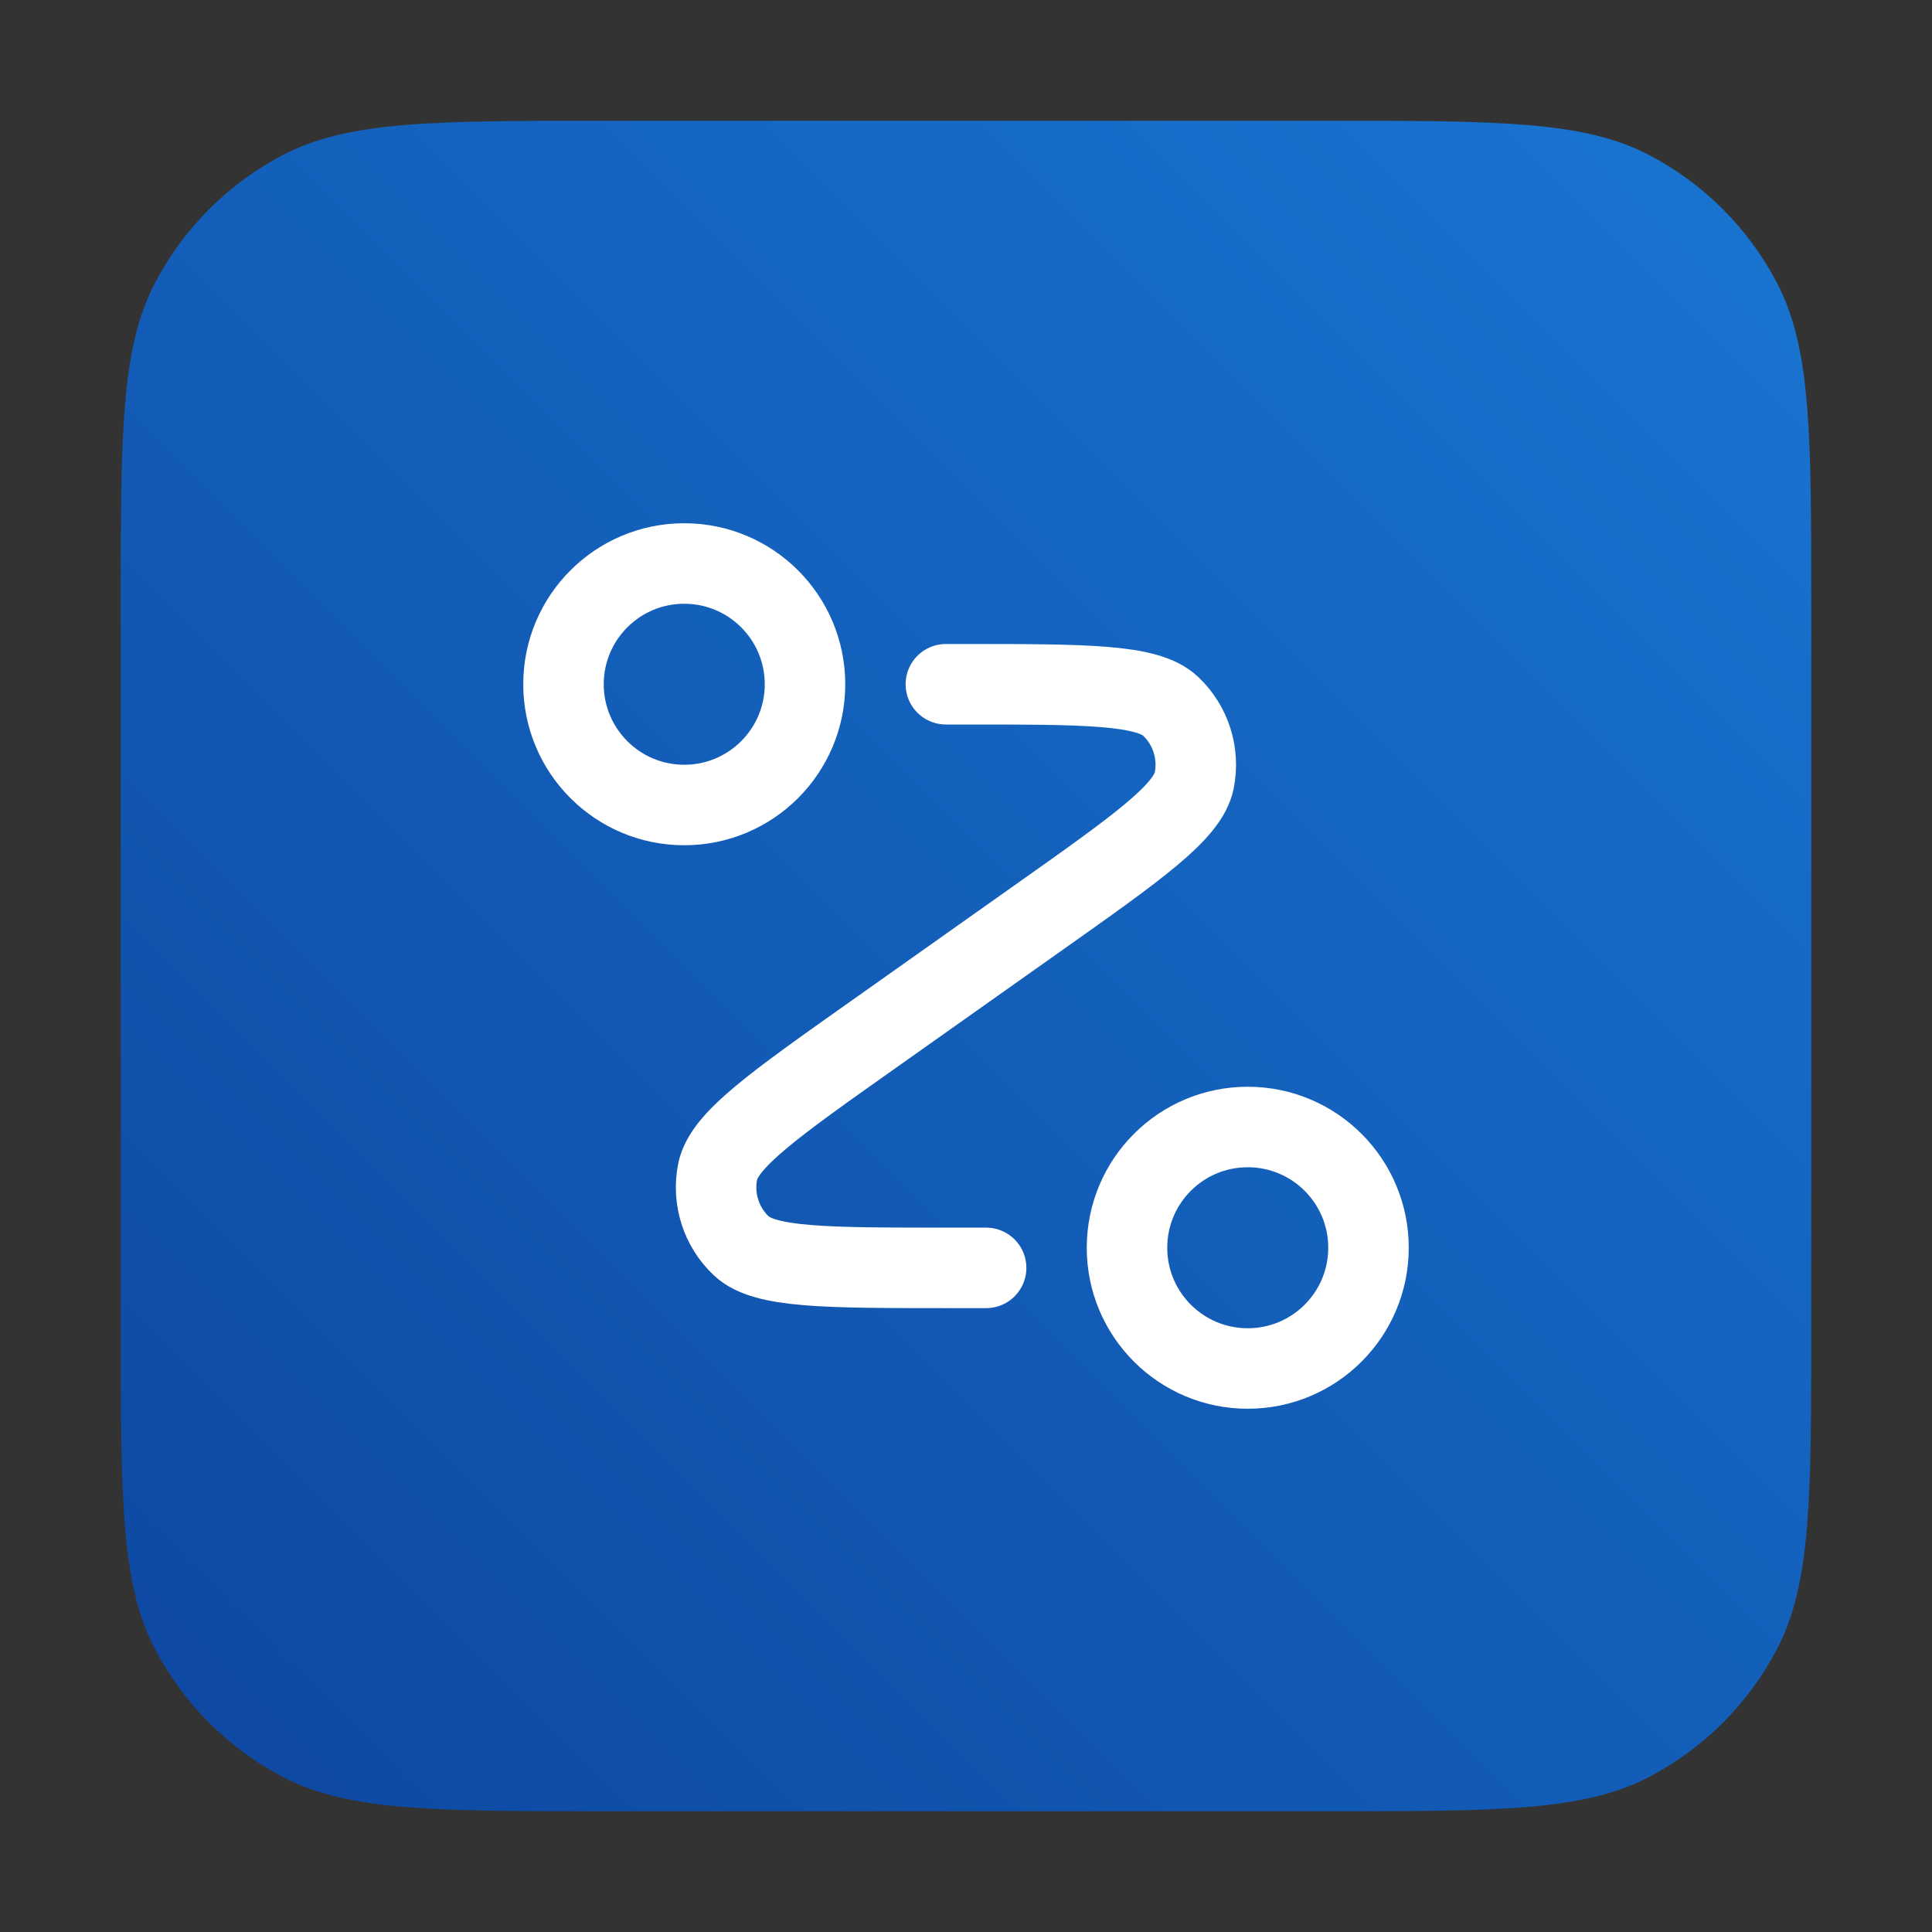
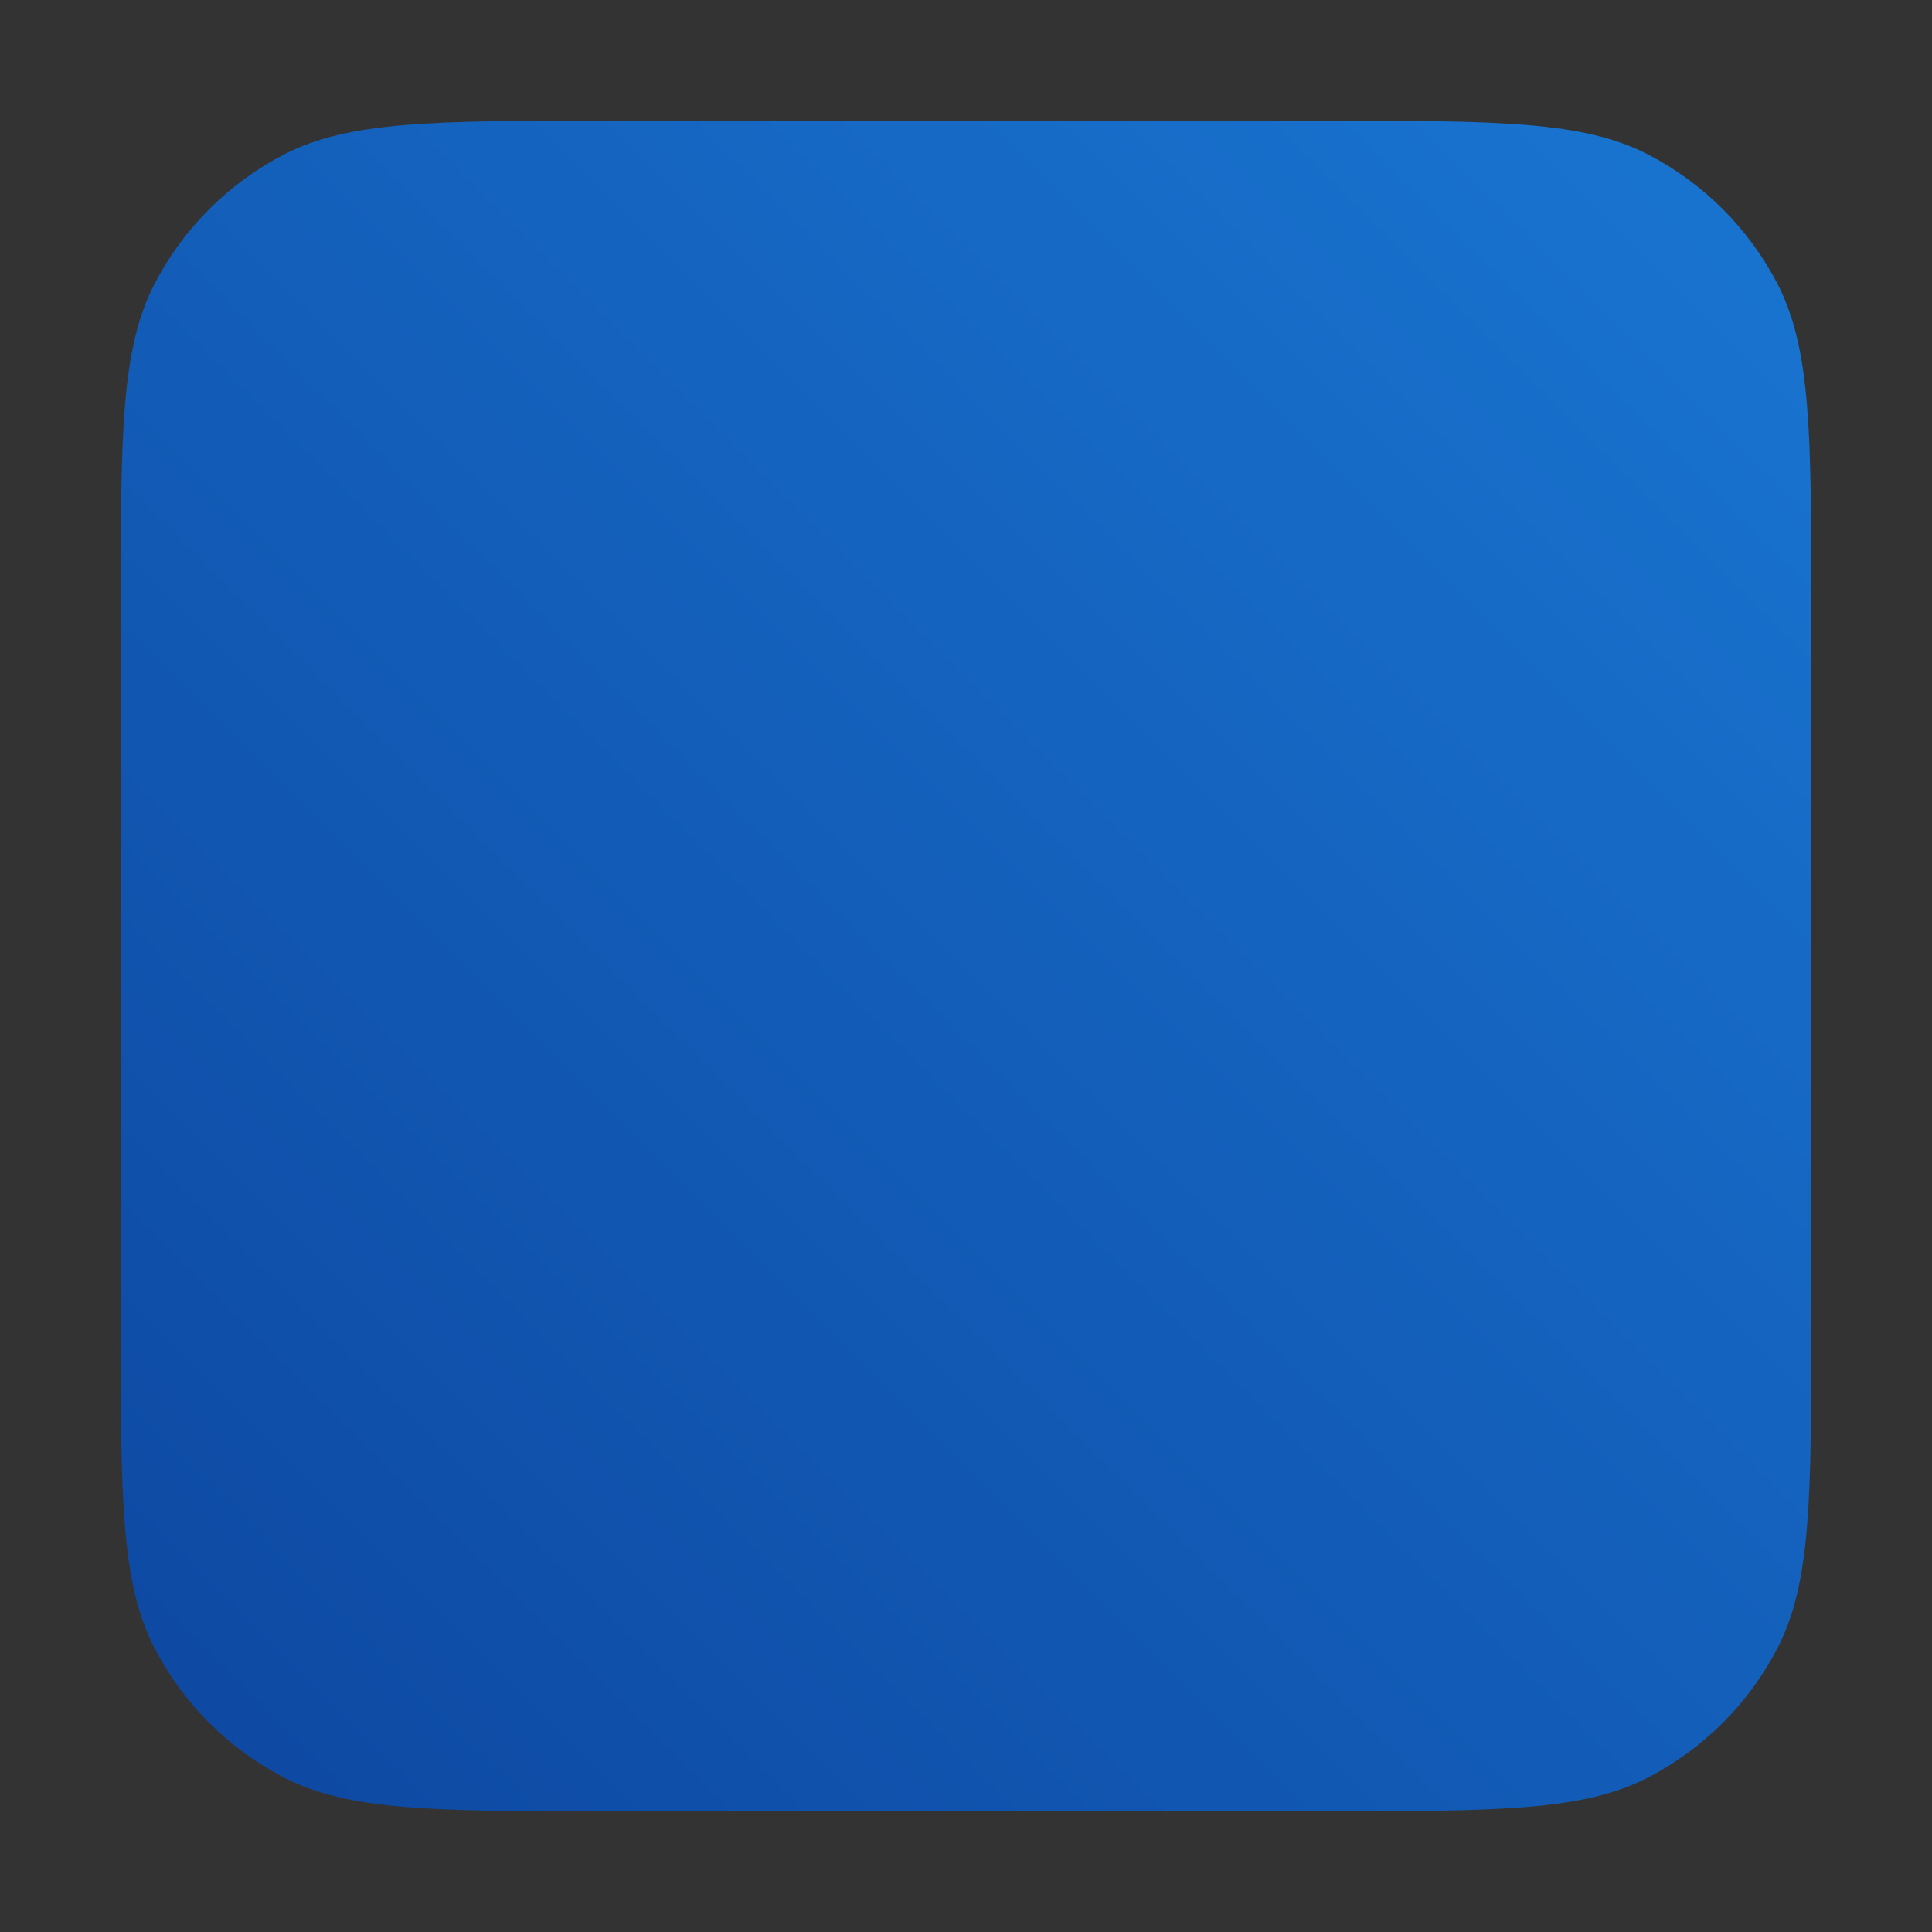
<svg xmlns="http://www.w3.org/2000/svg" width="48" height="48" viewBox="0 0 48 48" fill="none">
  <rect x="0" y="0" width="48" height="48" fill="#333333" stroke="none" />
-   <path d="M3 15.075C3 10.804 3 8.668 3.844 7.043C4.556 5.673 5.673 4.556 7.043 3.844C8.668 3 10.804 3 15.075 3H32.925C37.196 3 39.332 3 40.957 3.844C42.327 4.556 43.444 5.673 44.156 7.043C45 8.668 45 10.804 45 15.075V32.925C45 37.196 45 39.332 44.156 40.957C43.444 42.327 42.327 43.444 40.957 44.156C39.332 45 37.196 45 32.925 45H15.075C10.804 45 8.668 45 7.043 44.156C5.673 43.444 4.556 42.327 3.844 40.957C3 39.332 3 37.196 3 32.925V15.075Z" fill="url(#paint0_linear_3812_80845)" />
-   <path d="M23.5 17H23.934C26.982 17 28.505 17 29.084 17.547C29.584 18.02 29.805 18.717 29.67 19.392C29.514 20.173 28.27 21.053 25.782 22.812L21.718 25.688C19.23 27.447 17.986 28.327 17.83 29.108C17.695 29.783 17.916 30.48 18.416 30.953C18.995 31.5 20.518 31.5 23.566 31.5H24.5M20 17C20 18.657 18.657 20 17 20C15.343 20 14 18.657 14 17C14 15.343 15.343 14 17 14C18.657 14 20 15.343 20 17ZM34 31C34 32.657 32.657 34 31 34C29.343 34 28 32.657 28 31C28 29.343 29.343 28 31 28C32.657 28 34 29.343 34 31Z" stroke="white" stroke-width="2" stroke-linecap="round" stroke-linejoin="round" />
+   <path d="M3 15.075C3 10.804 3 8.668 3.844 7.043C4.556 5.673 5.673 4.556 7.043 3.844C8.668 3 10.804 3 15.075 3H32.925C37.196 3 39.332 3 40.957 3.844C42.327 4.556 43.444 5.673 44.156 7.043C45 8.668 45 10.804 45 15.075V32.925C45 37.196 45 39.332 44.156 40.957C43.444 42.327 42.327 43.444 40.957 44.156C39.332 45 37.196 45 32.925 45H15.075C10.804 45 8.668 45 7.043 44.156C5.673 43.444 4.556 42.327 3.844 40.957C3 39.332 3 37.196 3 32.925V15.075" fill="url(#paint0_linear_3812_80845)" />
  <defs>
    <linearGradient id="paint0_linear_3812_80845" x1="3" y1="45" x2="45" y2="3" gradientUnits="userSpaceOnUse">
      <stop stop-color="#0D47A1" />
      <stop offset="1" stop-color="#1976D2" />
    </linearGradient>
  </defs>
</svg>